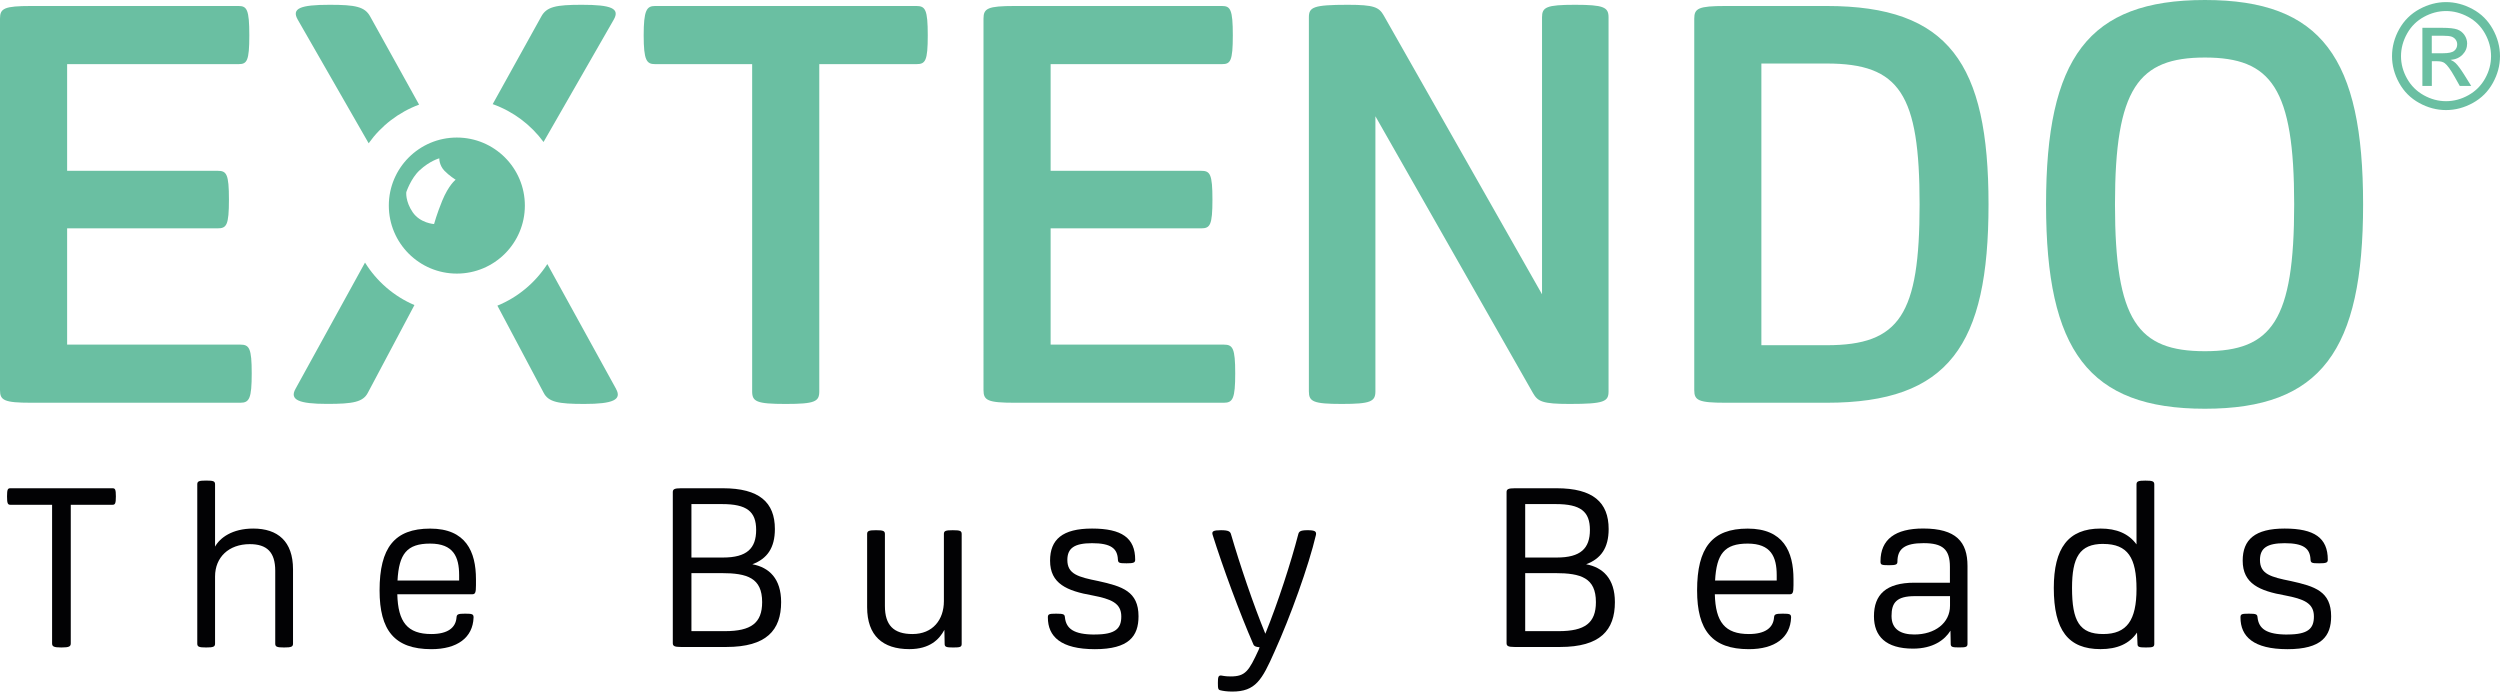
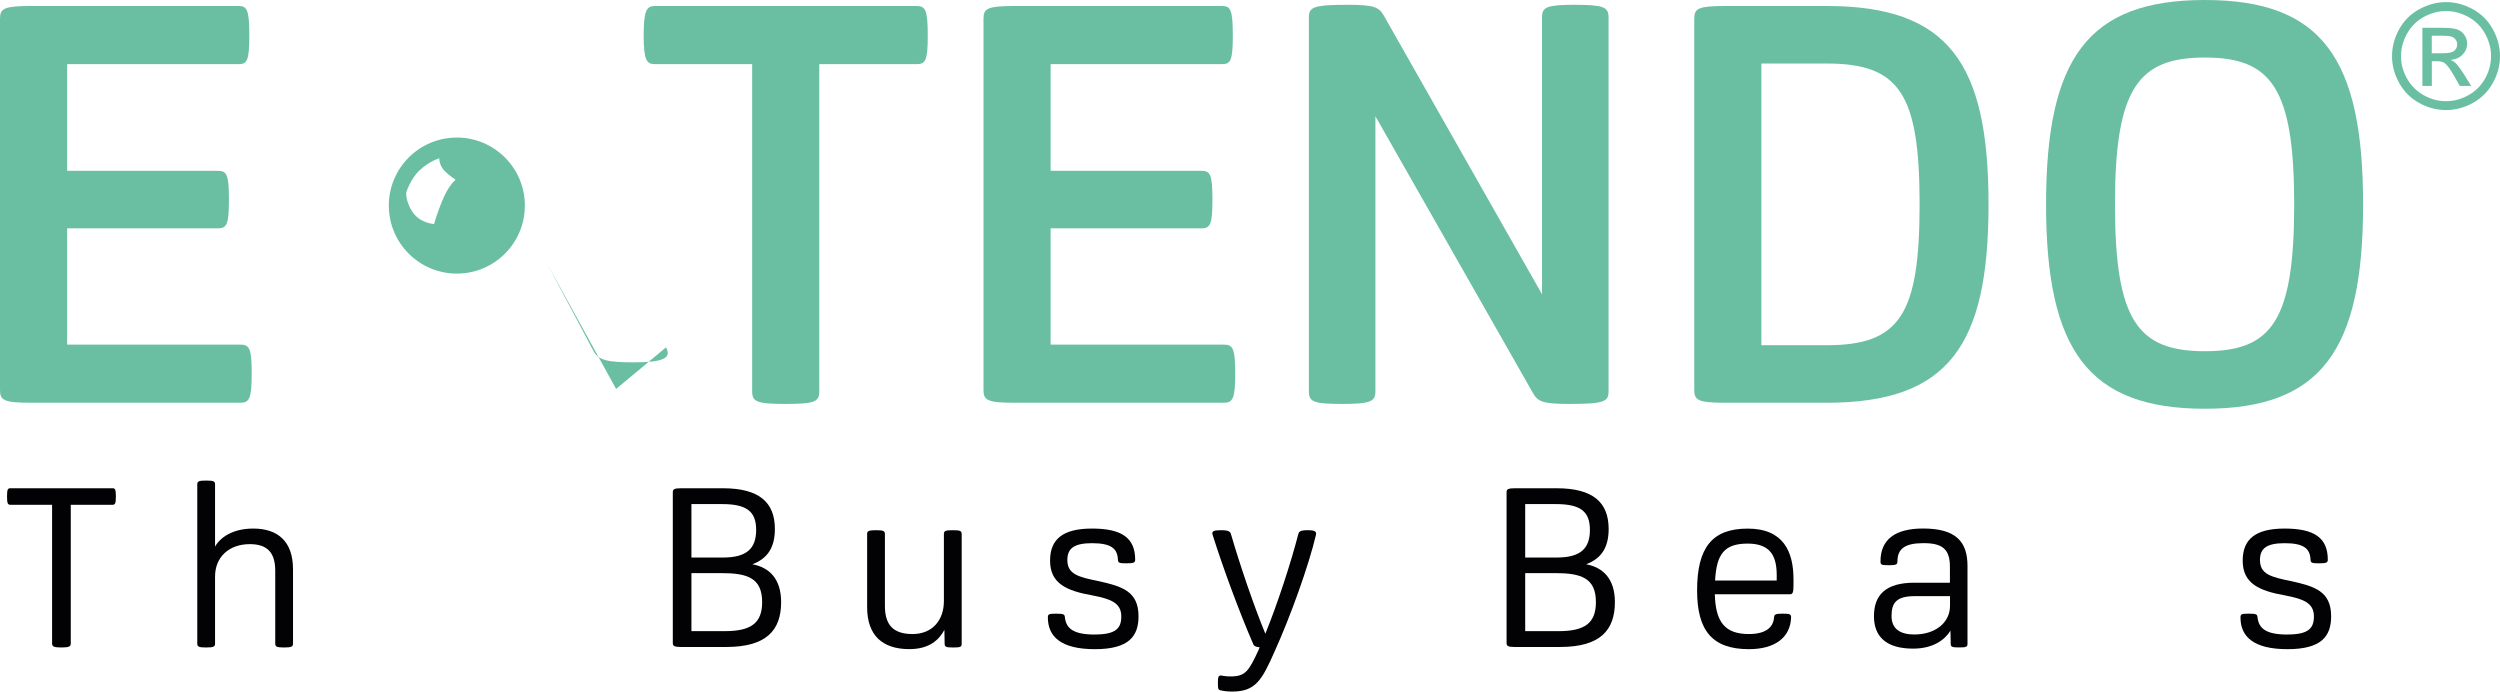
<svg xmlns="http://www.w3.org/2000/svg" id="Schriftzusatz" viewBox="0 0 500.56 138.47">
  <path d="M13.44,12.84v21.36h30.12c1.8,0,2.28.6,2.28,5.76s-.48,5.76-2.28,5.76H13.44v23.28h34.68c1.8,0,2.28.72,2.28,5.76s-.48,5.88-2.28,5.88H6.24c-5.4,0-6.24-.48-6.24-2.52V3.72C0,1.68.84,1.2,6.24,1.2h41.52c1.68,0,2.16.72,2.16,5.88s-.48,5.76-2.16,5.76H13.44Z" fill="#6abfa2" />
  <path d="M164.04,12.84v65.52c0,2.04-.84,2.52-6.72,2.52s-6.72-.48-6.72-2.52V12.84h-19.44c-1.68,0-2.28-.72-2.28-5.76s.6-5.88,2.28-5.88h52.32c1.8,0,2.28.72,2.28,5.88s-.48,5.76-2.28,5.76h-19.44Z" fill="#6abfa2" />
  <path d="M210.36,12.84v21.36h30.12c1.8,0,2.28.6,2.28,5.76s-.48,5.76-2.28,5.76h-30.12v23.28h34.68c1.8,0,2.28.72,2.28,5.76s-.48,5.88-2.28,5.88h-41.88c-5.4,0-6.24-.48-6.24-2.52V3.72c0-2.04.84-2.52,6.24-2.52h41.52c1.68,0,2.16.72,2.16,5.88s-.48,5.76-2.16,5.76h-34.32Z" fill="#6abfa2" />
  <path d="M322.07,3.48v74.88c0,2.04-.84,2.52-7.8,2.52-5.4,0-6.36-.48-7.32-2.16l-31.56-55.44v55.08c0,2.04-.96,2.52-6.72,2.52s-6.6-.48-6.6-2.52V3.48c0-2.04.84-2.52,7.8-2.52,5.28,0,6.24.48,7.2,2.16l31.68,55.8V3.48c0-2.04.84-2.52,6.6-2.52s6.72.48,6.72,2.52Z" fill="#6abfa2" />
  <path d="M345.47,80.64c-5.4,0-6.24-.48-6.24-2.52V3.72c0-2.04.84-2.52,6.24-2.52h20.28c24.48,0,32.4,11.52,32.4,39.72s-7.92,39.72-32.4,39.72h-20.28ZM365.75,69.12c14.64,0,18.6-6.12,18.6-28.2s-3.96-28.2-18.6-28.2h-13.08v56.4h13.08Z" fill="#6abfa2" />
  <path d="M473.15,40.92c0,29.28-8.4,40.92-31.68,40.92s-31.8-11.64-31.8-40.92S418.07,0,441.47,0s31.68,11.64,31.68,40.92ZM459.35,40.92c0-23.28-4.56-29.4-17.88-29.4s-18,6.12-18,29.4,4.56,29.4,18,29.4,17.88-6.12,17.88-29.4Z" fill="#6abfa2" />
-   <path d="M123.36,77.88l-13.77-25.01c-2.39,3.71-5.87,6.64-10,8.33l9.24,17.4c.96,1.92,3,2.28,8.16,2.28,5.76,0,7.56-.84,6.36-3Z" fill="#6abfa2" />
-   <path d="M108.83,28.43l14.04-24.47c1.32-2.28-.48-3-6.36-3-5.16,0-7.08.36-8.16,2.4l-9.7,17.49c4.11,1.46,7.64,4.13,10.18,7.58Z" fill="#6abfa2" />
-   <path d="M73.82,28.68c2.49-3.5,6-6.21,10.09-7.73l-9.76-17.59c-1.08-2.04-3-2.4-8.16-2.4-5.88,0-7.68.72-6.36,3l14.18,24.72Z" fill="#6abfa2" />
-   <path d="M73.08,52.58l-13.92,25.29c-1.2,2.16.6,3,6.36,3,5.16,0,7.2-.36,8.16-2.28l9.3-17.51c-4.12-1.75-7.56-4.75-9.9-8.51Z" fill="#6abfa2" />
+   <path d="M123.36,77.88l-13.77-25.01l9.24,17.4c.96,1.92,3,2.28,8.16,2.28,5.76,0,7.56-.84,6.36-3Z" fill="#6abfa2" />
  <path d="M91.47,27.54c-7.52,0-13.62,6.1-13.62,13.62s6.1,13.62,13.62,13.62,13.62-6.1,13.62-13.62-6.1-13.62-13.62-13.62ZM88.5,40.3c-1.01,2.46-1.59,4.56-1.59,4.56,0,0-2.78-.16-4.29-2.38-1.49-2.2-1.27-4.01-1.27-4.01,0,0,.91-2.75,2.66-4.37,2.06-1.91,3.95-2.4,3.95-2.4,0,0-.06,1.35,1.02,2.48.95.99,2.25,1.81,2.25,1.81,0,0-1.39,1.02-2.73,4.3Z" fill="#6abfa2" />
  <path d="M14.17,101.07v27.75c0,.62-.34.82-1.87.82s-1.87-.19-1.87-.82v-27.75H2.08c-.53,0-.67-.29-.67-1.68s.14-1.63.67-1.63h20.45c.53,0,.67.24.67,1.63s-.14,1.68-.67,1.68h-8.35Z" fill="#020204" />
  <path d="M43.07,109.43c.96-1.73,3.41-3.6,7.63-3.6,4.9,0,7.97,2.54,7.97,8.16v14.88c0,.62-.34.77-1.78.77s-1.78-.14-1.78-.77v-14.59c0-3.74-1.68-5.33-5.09-5.33-4.22,0-6.96,2.64-6.96,6.48v13.44c0,.62-.34.77-1.78.77s-1.78-.14-1.78-.77v-31.88c0-.62.29-.77,1.78-.77s1.78.14,1.78.77v12.43Z" fill="#020204" />
-   <path d="M79.55,118.98c.14,5.57,2.02,7.97,6.82,7.97,3.26,0,4.9-1.25,5.04-3.36.05-.58.29-.72,1.73-.72s1.68.1,1.68.77c-.14,4.03-3.26,6.34-8.45,6.34-7.39,0-10.37-3.79-10.37-11.76,0-8.54,2.98-12.38,10.13-12.38s9.17,4.61,9.17,10.13v1.2c0,1.49-.14,1.82-.77,1.82h-14.98ZM79.59,116.24h12.34v-1.06c0-3.7-1.15-6.34-5.81-6.34s-6.24,2.06-6.53,7.39Z" fill="#020204" />
  <path d="M144.73,97.76c7.3,0,10.42,2.83,10.42,8.16,0,3.79-1.54,5.95-4.51,7.06,3.36.62,5.76,2.88,5.76,7.58,0,5.62-2.93,8.98-10.99,8.98h-9.07c-1.3,0-1.63-.19-1.63-.77v-30.24c0-.58.34-.77,1.63-.77h8.4ZM138.44,100.93v10.7h6.34c4.75,0,6.62-1.82,6.62-5.52s-1.87-5.18-6.82-5.18h-6.14ZM138.44,126.37h6.72c5.23,0,7.44-1.63,7.44-5.81,0-4.85-2.98-5.81-8.16-5.81h-6v11.62Z" fill="#020204" />
  <path d="M189.08,126.13c-1.01,1.87-2.88,3.84-7.01,3.84-5.33,0-8.45-2.69-8.45-8.4v-14.64c0-.62.34-.77,1.78-.77s1.78.14,1.78.77v14.4c0,3.79,1.68,5.62,5.52,5.62,4.08,0,6.29-2.88,6.29-6.58v-13.44c0-.62.29-.77,1.78-.77s1.78.14,1.78.77v21.99c0,.62-.29.72-1.68.72s-1.73-.1-1.73-.72l-.05-2.78Z" fill="#020204" />
  <path d="M219.23,127.04c4.13,0,5.28-1.2,5.28-3.6,0-2.69-2.02-3.5-5.76-4.22-5.14-.91-8.5-2.35-8.5-6.96,0-4.22,2.45-6.43,8.4-6.43s8.64,1.87,8.64,6.24c0,.58-.29.72-1.73.72-1.54,0-1.68-.1-1.73-.77-.1-2.21-1.39-3.26-5.18-3.26-3.55,0-4.94,1.01-4.94,3.36,0,2.83,2.16,3.41,6.19,4.22,4.8,1.06,8.06,2.06,8.06,7.06,0,3.98-1.92,6.58-8.74,6.58s-9.41-2.54-9.41-6.34c0-.67.19-.77,1.68-.77s1.68.14,1.73.72c.24,2.3,1.78,3.46,6,3.46Z" fill="#020204" />
  <path d="M252.01,130.12l.19-.53c-.72-.05-1.1-.19-1.25-.58-2.69-6.14-6.14-15.5-8.16-21.94-.19-.67.1-.91,1.68-.91s1.87.29,2.02.86c1.78,6.1,4.46,14.02,6.86,19.87,2.54-6.24,5.18-14.45,6.58-19.87.14-.58.38-.86,1.87-.86s1.82.24,1.68.96c-1.44,6.14-5.14,16.42-8.3,23.38-2.5,5.66-3.79,7.97-8.45,7.97-1.06,0-1.92-.14-2.3-.24-.53-.1-.58-.29-.58-1.49s.1-1.49.62-1.49c.24,0,.67.19,1.92.19,2.98,0,3.65-1.06,5.62-5.33Z" fill="#020204" />
  <path d="M311.67,97.76c7.3,0,10.42,2.83,10.42,8.16,0,3.79-1.54,5.95-4.51,7.06,3.36.62,5.76,2.88,5.76,7.58,0,5.62-2.93,8.98-10.99,8.98h-9.07c-1.3,0-1.63-.19-1.63-.77v-30.24c0-.58.34-.77,1.63-.77h8.4ZM305.38,100.93v10.7h6.34c4.75,0,6.62-1.82,6.62-5.52s-1.87-5.18-6.82-5.18h-6.14ZM305.38,126.37h6.72c5.23,0,7.44-1.63,7.44-5.81,0-4.85-2.98-5.81-8.16-5.81h-6v11.62Z" fill="#020204" />
  <path d="M343.35,118.98c.14,5.57,2.02,7.97,6.82,7.97,3.26,0,4.9-1.25,5.04-3.36.05-.58.29-.72,1.73-.72s1.68.1,1.68.77c-.14,4.03-3.26,6.34-8.45,6.34-7.39,0-10.37-3.79-10.37-11.76,0-8.54,2.98-12.38,10.13-12.38s9.17,4.61,9.17,10.13v1.2c0,1.49-.14,1.82-.77,1.82h-14.98ZM343.4,116.24h12.34v-1.06c0-3.7-1.15-6.34-5.81-6.34s-6.24,2.06-6.53,7.39Z" fill="#020204" />
  <path d="M378.2,113.17c-1.54,0-1.68-.1-1.68-.77,0-4.42,2.98-6.58,8.54-6.58,6.62,0,8.88,2.69,8.88,7.49v15.6c0,.62-.29.72-1.68.72s-1.68-.1-1.68-.72l-.05-2.64c-1.15,1.87-3.5,3.6-7.49,3.6-5.47,0-7.83-2.5-7.83-6.48,0-4.32,2.4-6.72,8.11-6.72h7.1v-3.17c0-3.55-1.49-4.75-5.28-4.75s-5.23,1.15-5.23,3.7c0,.58-.29.72-1.73.72ZM383.43,119.36c-3.7,0-4.7,1.3-4.7,3.98s1.87,3.7,4.56,3.7c4.13,0,7.15-2.3,7.15-5.76v-1.92h-7.01Z" fill="#020204" />
-   <path d="M427.88,126.66c-1.54,2.26-3.98,3.31-7.3,3.31-6.48,0-9.36-3.79-9.36-12.24,0-7.97,2.88-11.9,9.36-11.9,3.22,0,5.62,1.01,7.2,3.17v-12c0-.62.34-.77,1.78-.77s1.78.14,1.78.77v31.92c0,.62-.29.72-1.68.72s-1.68-.1-1.68-.72l-.1-2.26ZM421.11,108.9c-4.75,0-6.24,2.74-6.24,8.83,0,6.62,1.49,9.22,6.24,9.22s6.67-2.78,6.67-9.02-1.73-9.02-6.67-9.02Z" fill="#020204" />
  <path d="M458.02,127.04c4.13,0,5.28-1.2,5.28-3.6,0-2.69-2.02-3.5-5.76-4.22-5.14-.91-8.5-2.35-8.5-6.96,0-4.22,2.45-6.43,8.4-6.43s8.64,1.87,8.64,6.24c0,.58-.29.72-1.73.72-1.54,0-1.68-.1-1.73-.77-.1-2.21-1.39-3.26-5.18-3.26-3.55,0-4.94,1.01-4.94,3.36,0,2.83,2.16,3.41,6.19,4.22,4.8,1.06,8.06,2.06,8.06,7.06,0,3.98-1.92,6.58-8.74,6.58s-9.41-2.54-9.41-6.34c0-.67.19-.77,1.68-.77s1.68.14,1.73.72c.24,2.3,1.78,3.46,6,3.46Z" fill="#020204" />
  <path d="M489.76.42c1.81,0,3.59.47,5.31,1.4,1.73.93,3.07,2.26,4.04,4,.96,1.73,1.45,3.54,1.45,5.42s-.48,3.65-1.43,5.37c-.95,1.72-2.28,3.05-4,4s-3.51,1.43-5.38,1.43-3.66-.48-5.38-1.43-3.05-2.28-4-4c-.95-1.72-1.43-3.51-1.43-5.37s.48-3.69,1.45-5.42c.97-1.73,2.32-3.06,4.05-4,1.73-.93,3.5-1.4,5.31-1.4ZM489.76,2.21c-1.52,0-3,.39-4.43,1.17s-2.56,1.89-3.37,3.34c-.81,1.45-1.22,2.95-1.22,4.52s.4,3.05,1.2,4.48c.8,1.43,1.91,2.54,3.34,3.34,1.43.8,2.93,1.2,4.48,1.2s3.05-.4,4.48-1.2c1.43-.8,2.54-1.91,3.34-3.34s1.19-2.92,1.19-4.48-.4-3.07-1.21-4.52-1.93-2.56-3.37-3.34c-1.44-.78-2.92-1.17-4.43-1.17ZM485.02,17.2V5.57h4c1.37,0,2.35.11,2.96.32s1.1.59,1.46,1.12.54,1.1.54,1.7c0,.85-.3,1.59-.91,2.22s-1.41.98-2.41,1.06c.41.17.74.38.99.62.47.46,1.04,1.23,1.72,2.31l1.42,2.28h-2.29l-1.03-1.83c-.81-1.44-1.47-2.34-1.96-2.71-.34-.27-.85-.4-1.5-.4h-1.1v4.94h-1.88ZM486.89,10.66h2.28c1.09,0,1.83-.16,2.23-.49s.59-.75.59-1.29c0-.34-.1-.65-.29-.92s-.46-.48-.79-.61-.97-.2-1.88-.2h-2.13v3.51Z" fill="#6abfa2" />
</svg>